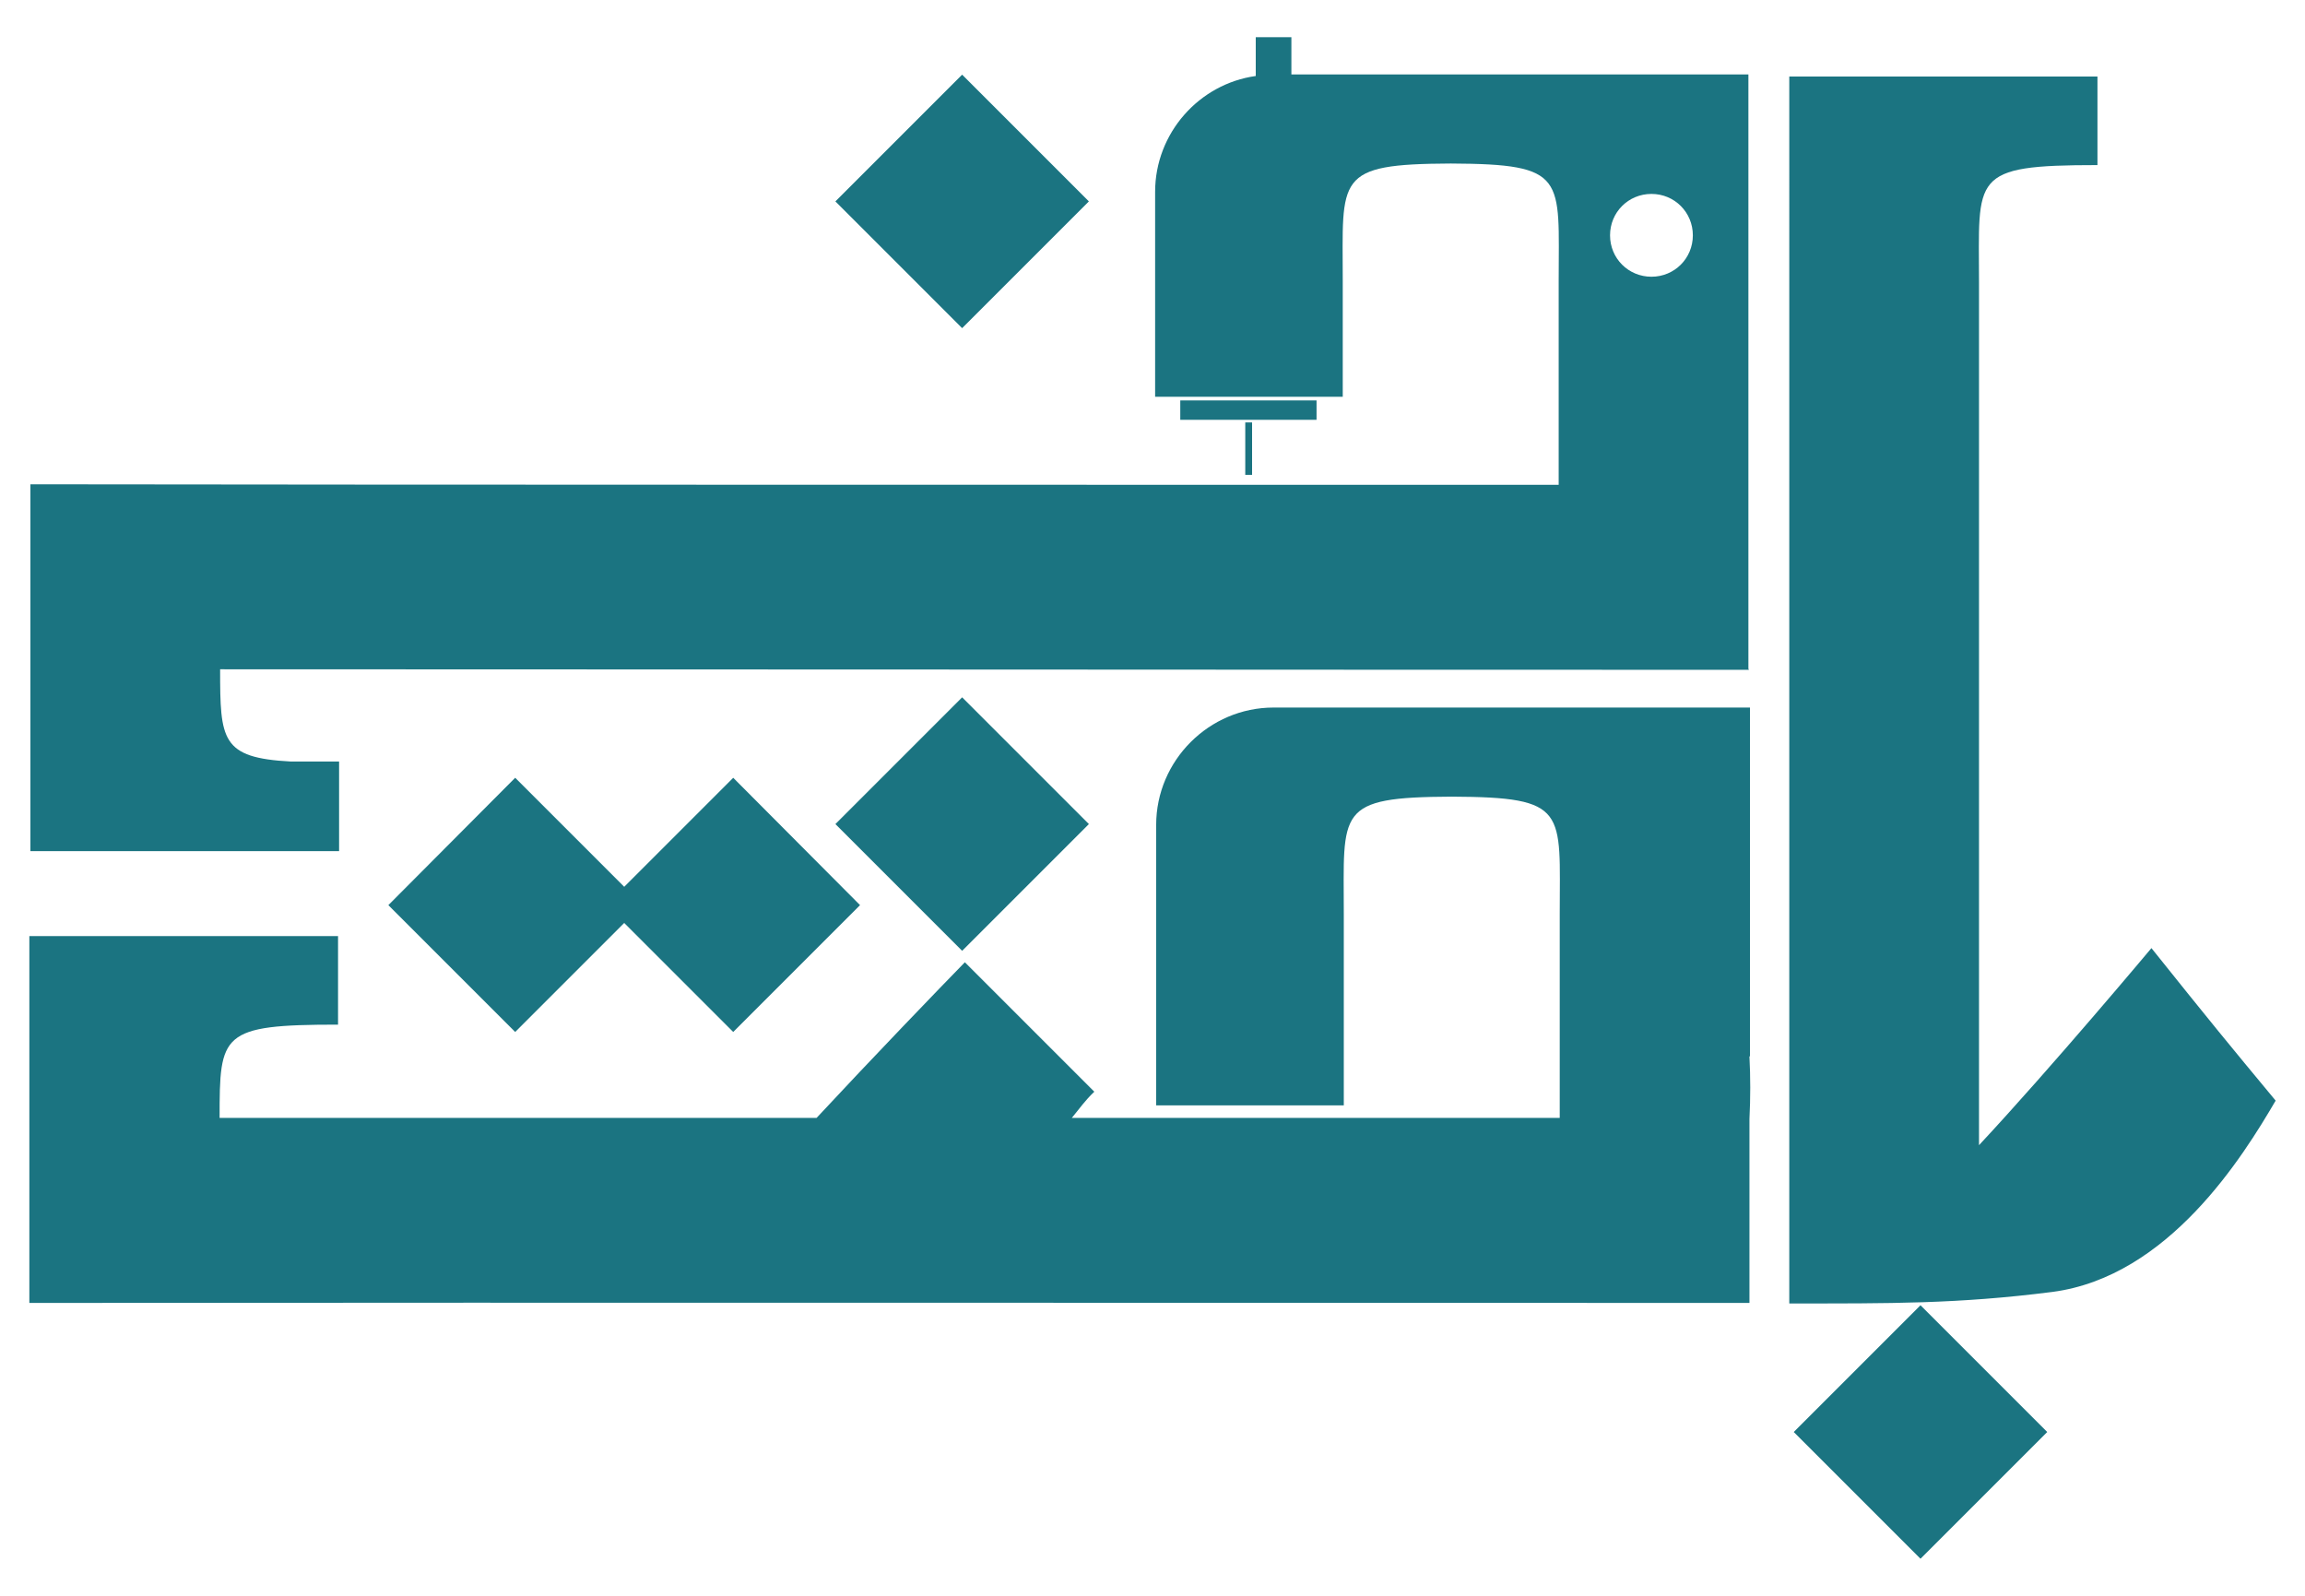
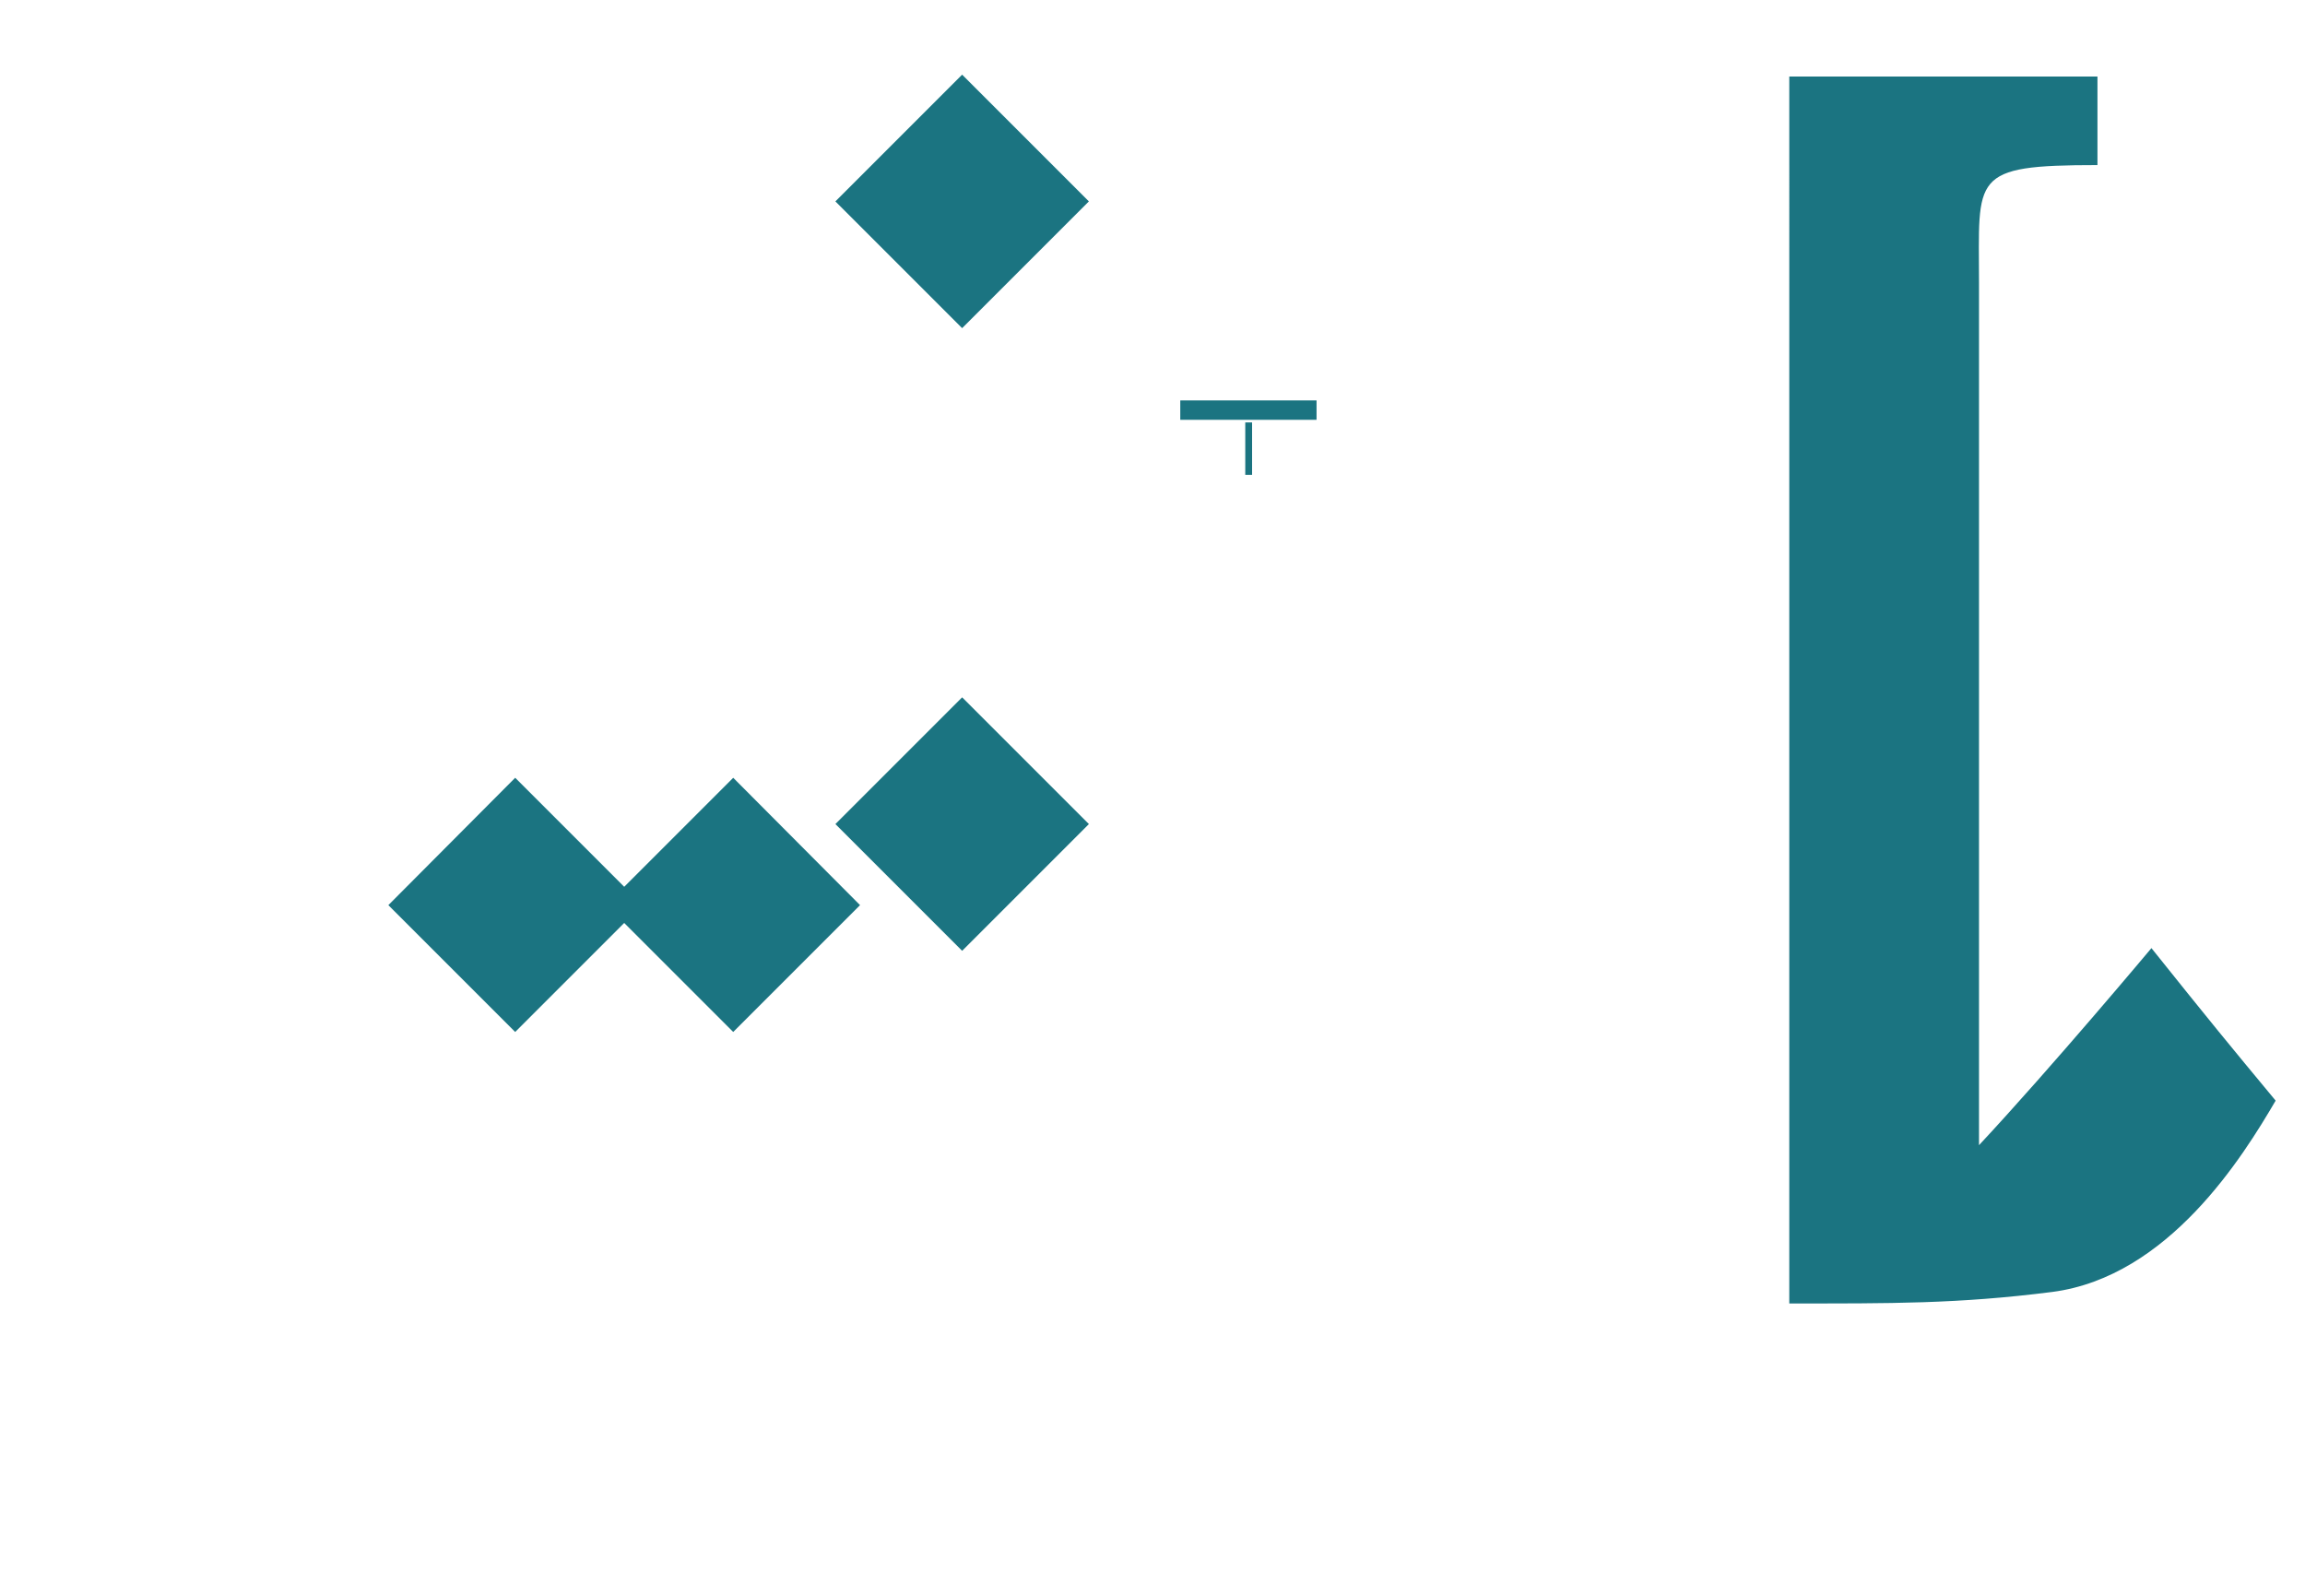
<svg xmlns="http://www.w3.org/2000/svg" id="Layer_1" version="1.1" viewBox="0 0 439.8 304.5">
  <defs>
    <style> .st0 { fill-rule: evenodd; } .st0, .st1 { fill: #1b7481; } </style>
  </defs>
  <path class="st0" d="M341.3,14.6h58.9v16.9c-24.4,0-22.6,2.1-22.6,22.4v164.6c13.9-14.9,32.9-37.6,32.9-37.6,11.2,14,14.9,18.5,23.7,29.1-6.2,10.6-20.4,33.6-42.6,36.5-18,2.3-31,2.2-50.2,2.2V14.6h0Z" />
-   <rect class="st1" x="349.4" y="256.1" width="34.2" height="34.2" transform="translate(-85.9 339.2) rotate(-45)" />
  <rect class="st1" x="166.5" y="140.1" width="34.2" height="34.2" transform="translate(-57.4 175.9) rotate(-45)" />
  <polygon class="st0" points="164.1 172.7 139.9 148.4 119.1 169.2 98.3 148.4 74.1 172.7 98.3 196.9 119.1 176.1 139.9 196.9 164.1 172.7" />
-   <path class="st0" d="M333.9,201.5v-66.5h-90.9c-12.3,0-22.4,10.1-22.4,22.4v10h0v43.5h35.8v-36.5c0-19.8-1.6-22.3,20.6-22.4,22.3.1,20.6,2.6,20.6,22.4v38.9c-32.1,0-57.8,0-93.1,0,1.5-1.8,2.5-3.3,4.3-5l-24.7-24.7c-4.6,4.7-17.6,18.2-28.3,29.7H41.9c0-16.1.2-17.8,22.6-17.8v-16.9H5.6c0,23.3,0,46.7,0,70,113.9-.1,214.5,0,328.2,0v-35.1c.2-4,.2-8,0-11.9Z" />
  <rect class="st1" x="166.5" y="21.3" width="34.2" height="34.2" transform="translate(26.6 141.1) rotate(-45)" />
  <g>
    <rect class="st1" x="225.2" y="76.4" width="26" height="3.7" />
    <rect class="st1" x="237.6" y="80.6" width="1.3" height="10" />
-     <path class="st0" d="M333.6,127.6h0c0-37.8,0-75.6,0-113.4h-87.2v-7.1h-6.8v7.4c-10.8,1.5-19.2,10.9-19.2,22.1v10h0v29.1h35.8v-22.1c0-19.8-1.6-22.3,20.6-22.4,22.3.1,20.6,2.6,20.6,22.4v38.9c-57.8,0-233.9,0-291.6-.1,0,23.3,0,46.7,0,70h58.9v-17.1c-5.3,0-8.7,0-9.2,0-13.3-.7-13.5-4.1-13.5-17.6,101.9,0,189.8.1,291.7.1ZM315.1,37c4.4,0,7.9,3.5,7.9,7.9s-3.5,7.9-7.9,7.9-7.9-3.5-7.9-7.9,3.5-7.9,7.9-7.9Z" />
  </g>
</svg>